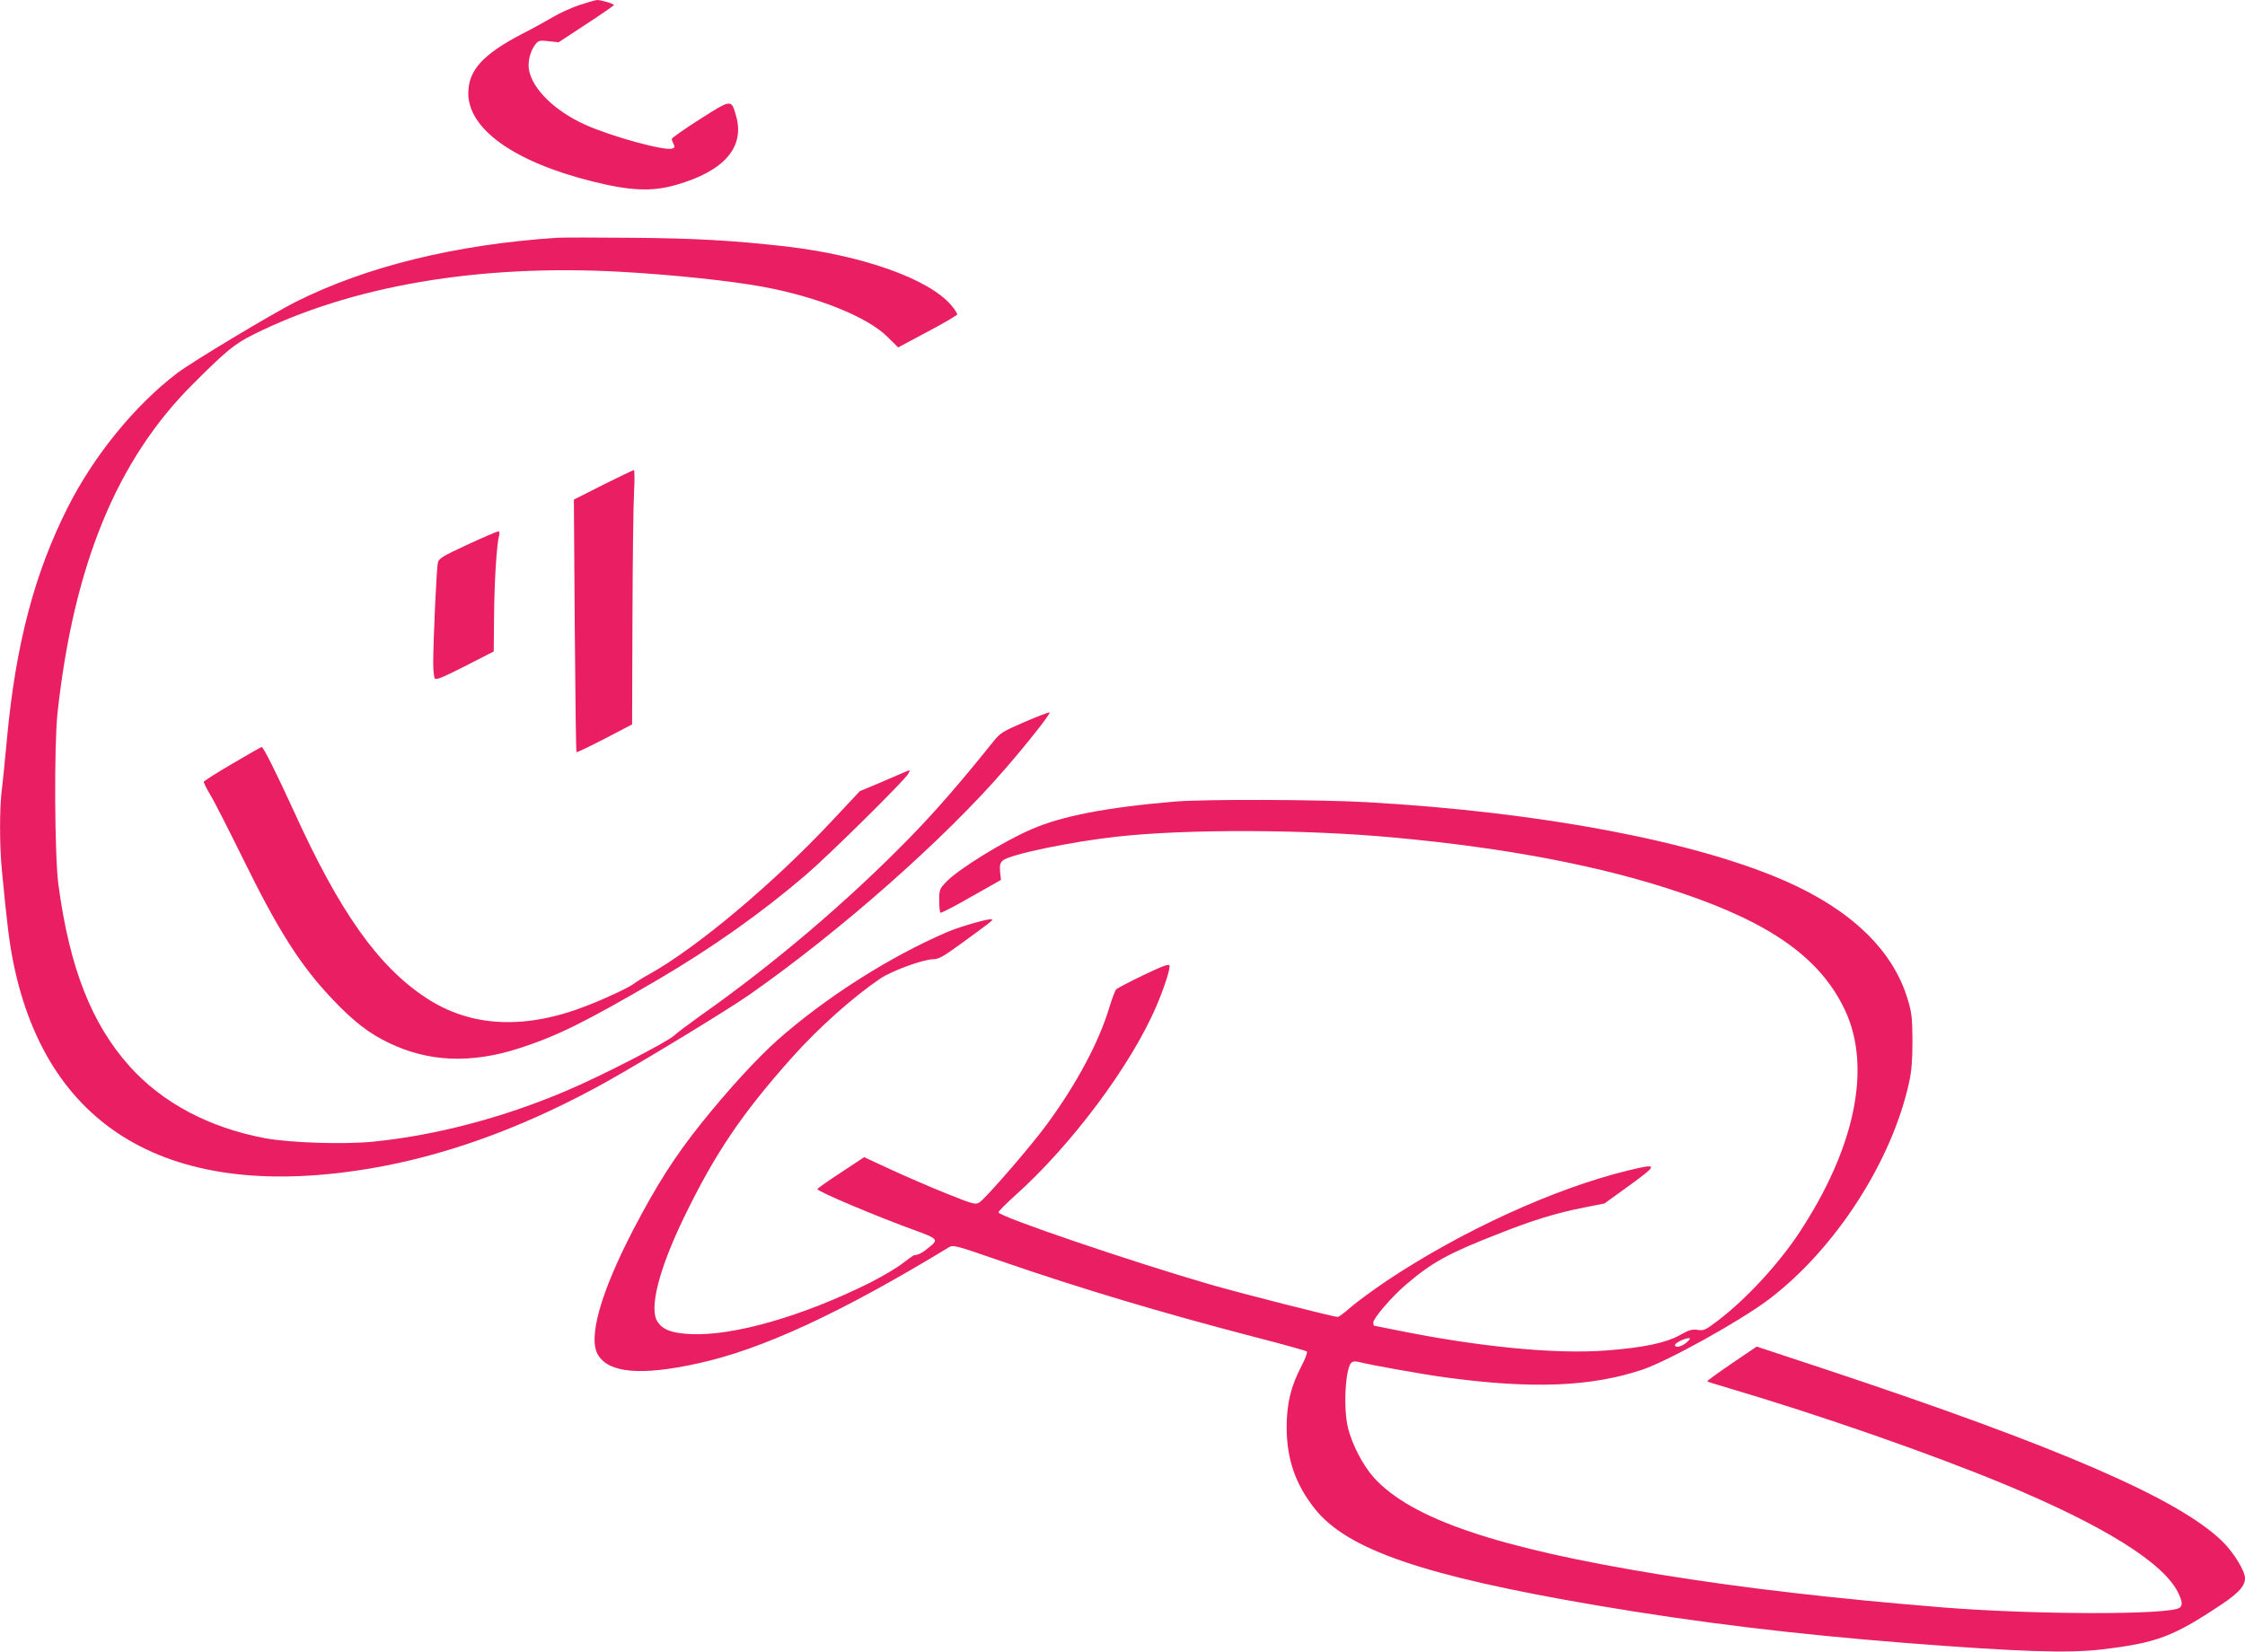
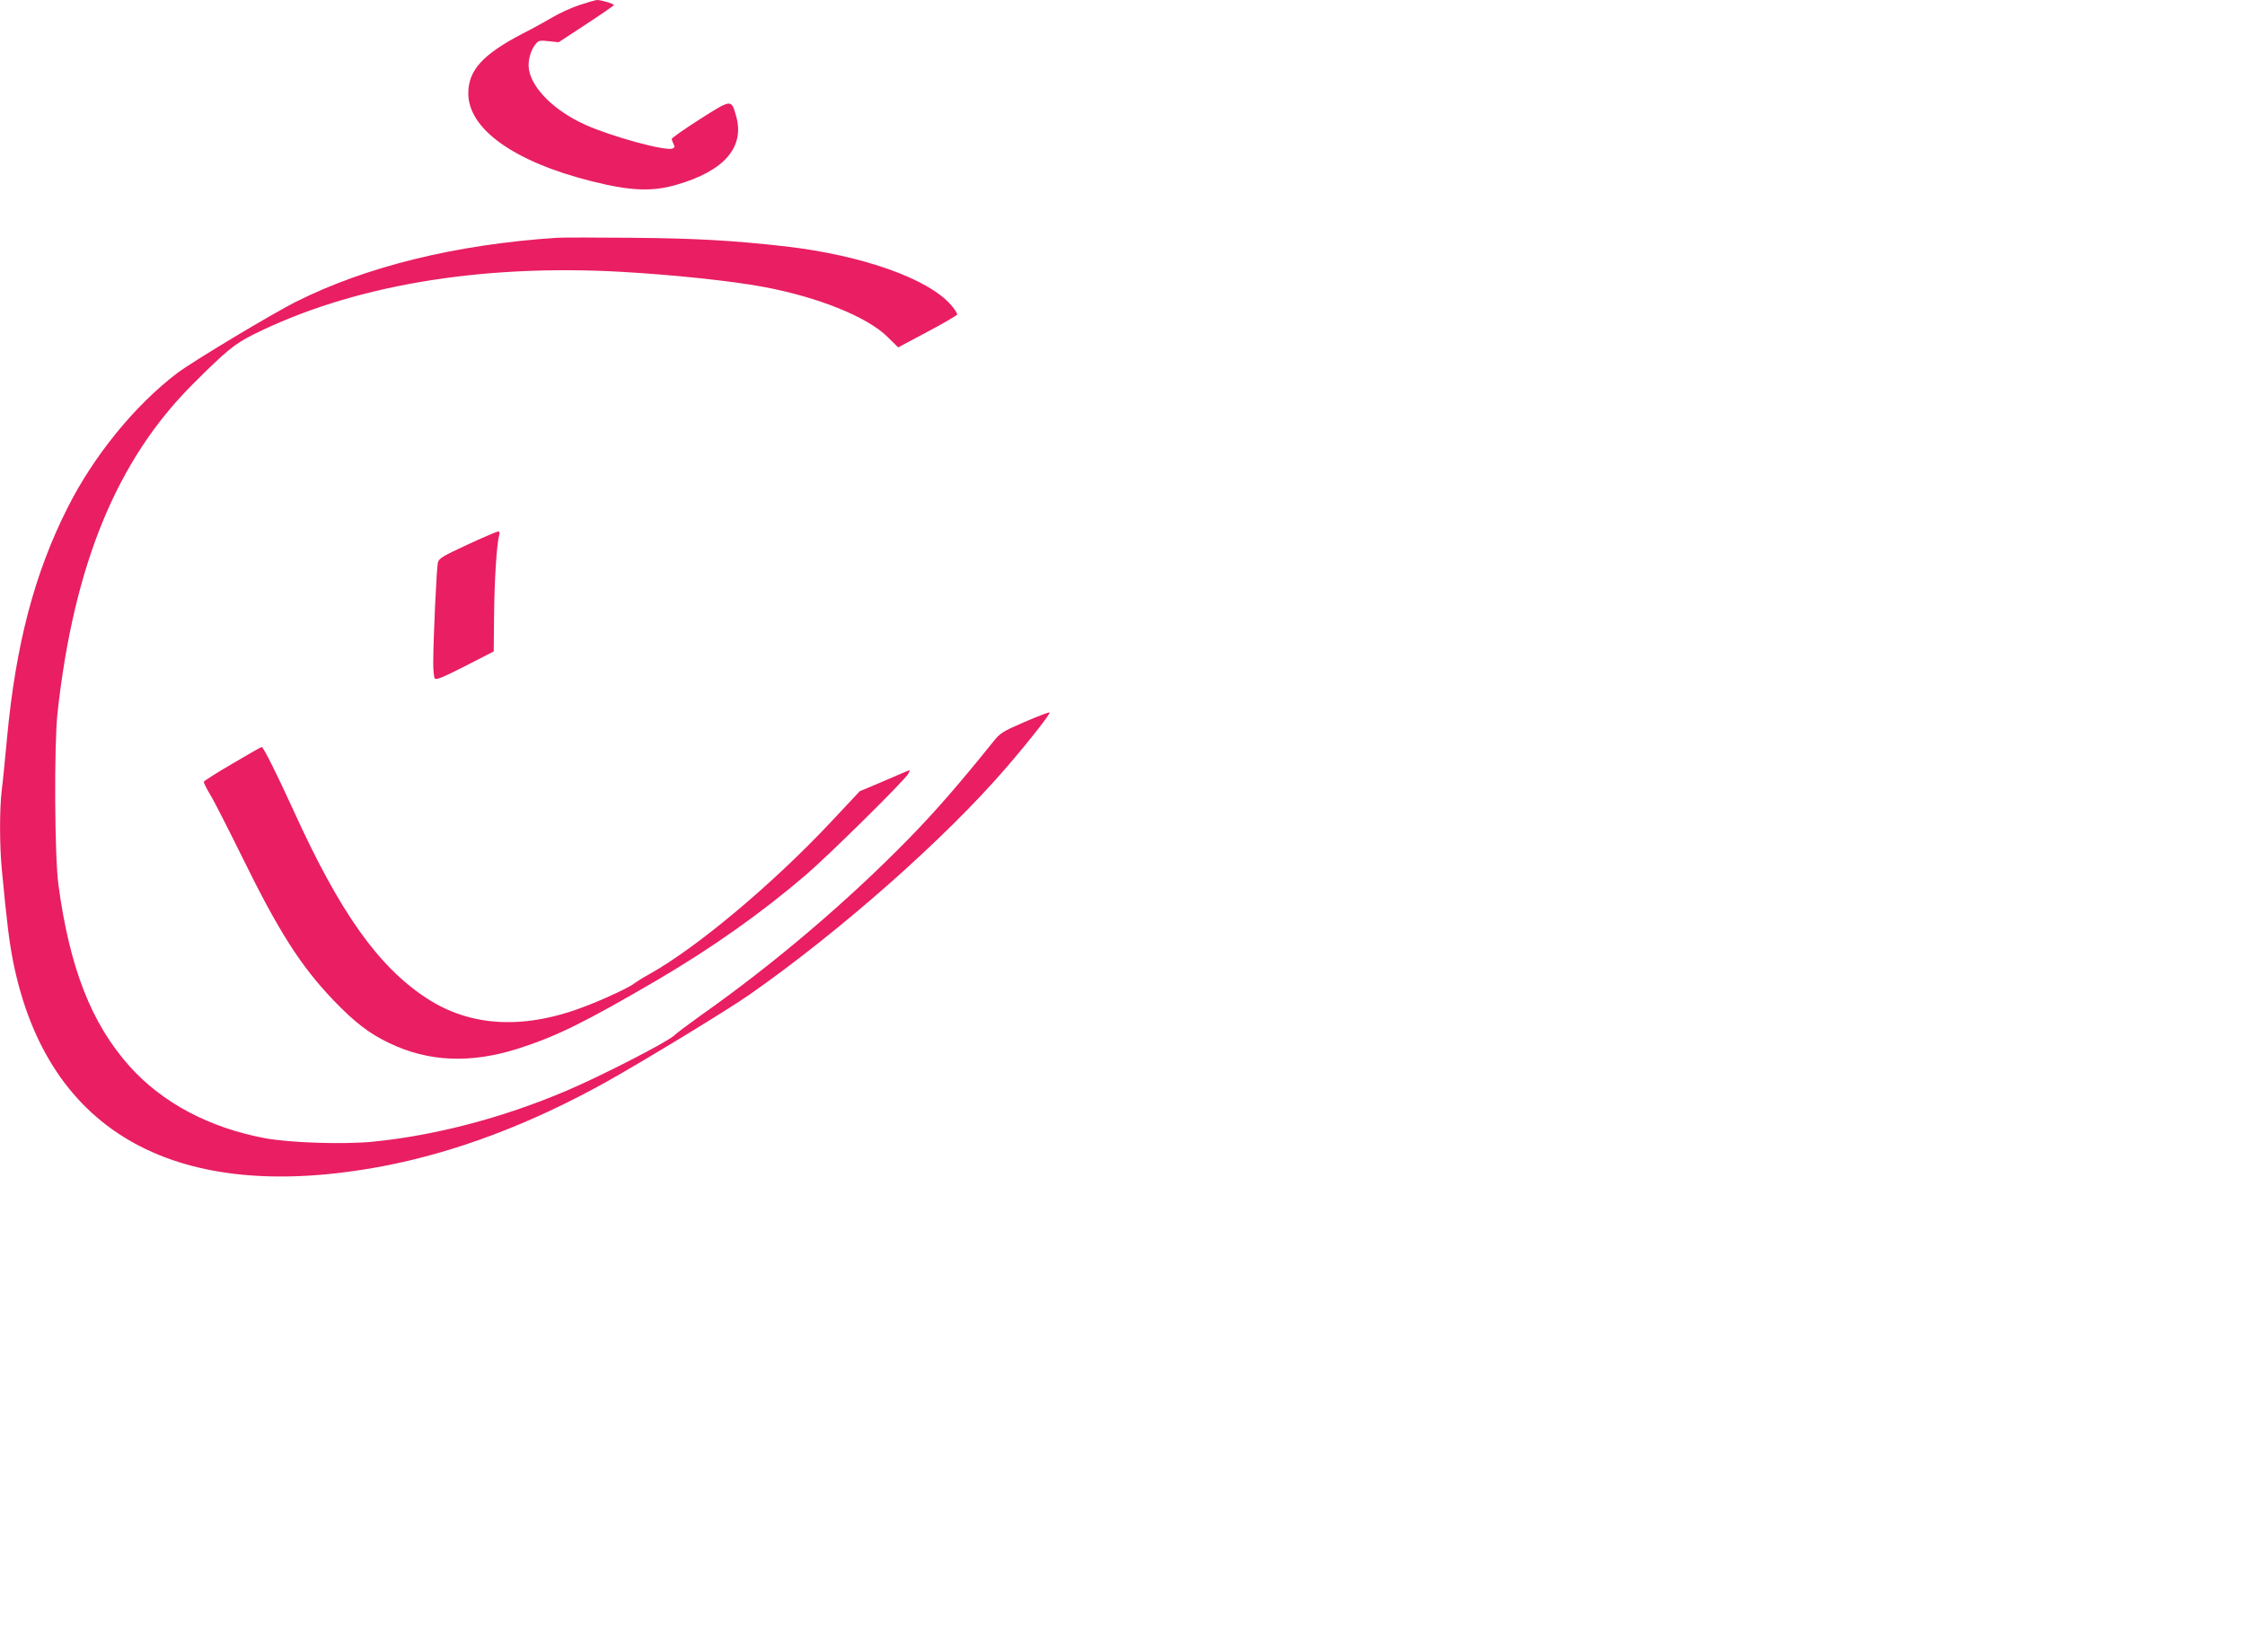
<svg xmlns="http://www.w3.org/2000/svg" version="1.0" width="1280pt" height="942pt" viewBox="0 0 1280 942" preserveAspectRatio="xMidYMid meet">
  <g transform="translate(0,942) scale(0.1,-0.1)" fill="#e91e63" stroke="none">
    <path d="M3303 9391 c-45 -15 -113 -46 -150 -68 -37 -22 -116 -66 -176 -96 -225 -118 -306 -207 -307 -338 -1 -205 262 -392 705 -503 219 -55 344 -60 481 -20 275 79 393 216 340 396 -27 93 -25 93 -206 -22 -88 -56 -160 -107 -160 -112 0 -5 5 -18 10 -29 9 -15 7 -21 -6 -26 -41 -16 -350 69 -498 136 -173 78 -301 204 -320 313 -8 46 7 106 35 143 20 25 25 26 78 20 l56 -6 157 103 c87 57 158 106 158 109 0 8 -72 29 -96 29 -11 -1 -56 -14 -101 -29z" />
-     <path d="M3175 8064 c-575 -38 -1085 -163 -1488 -365 -135 -68 -595 -344 -677 -407 -241 -183 -476 -472 -624 -766 -189 -374 -296 -780 -346 -1315 -11 -119 -24 -252 -30 -297 -13 -104 -13 -320 1 -459 28 -296 42 -409 65 -524 198 -977 937 -1383 2109 -1161 414 79 843 241 1275 482 229 129 687 408 812 495 519 363 1117 891 1463 1293 138 160 258 314 249 317 -6 2 -70 -23 -144 -55 -125 -54 -138 -62 -178 -113 -194 -241 -332 -400 -482 -553 -350 -358 -769 -714 -1185 -1007 -66 -47 -134 -98 -151 -114 -39 -37 -420 -233 -614 -315 -361 -154 -750 -256 -1107 -291 -168 -16 -469 -6 -611 20 -320 60 -586 202 -773 410 -218 244 -342 561 -406 1036 -22 166 -25 793 -5 980 93 845 338 1442 772 1875 189 189 238 229 342 281 557 279 1288 404 2098 359 300 -17 631 -52 813 -86 311 -58 592 -171 707 -285 l61 -60 167 89 c91 48 167 93 169 98 2 6 -13 30 -34 54 -130 151 -506 284 -945 335 -304 34 -513 46 -873 49 -203 2 -397 2 -430 0z" />
-     <path d="M3438 6655 l-166 -84 5 -718 c3 -395 7 -720 10 -722 2 -3 74 32 160 76 l157 82 2 598 c1 329 5 655 9 726 4 70 3 127 -1 126 -5 0 -84 -38 -176 -84z" />
+     <path d="M3175 8064 c-575 -38 -1085 -163 -1488 -365 -135 -68 -595 -344 -677 -407 -241 -183 -476 -472 -624 -766 -189 -374 -296 -780 -346 -1315 -11 -119 -24 -252 -30 -297 -13 -104 -13 -320 1 -459 28 -296 42 -409 65 -524 198 -977 937 -1383 2109 -1161 414 79 843 241 1275 482 229 129 687 408 812 495 519 363 1117 891 1463 1293 138 160 258 314 249 317 -6 2 -70 -23 -144 -55 -125 -54 -138 -62 -178 -113 -194 -241 -332 -400 -482 -553 -350 -358 -769 -714 -1185 -1007 -66 -47 -134 -98 -151 -114 -39 -37 -420 -233 -614 -315 -361 -154 -750 -256 -1107 -291 -168 -16 -469 -6 -611 20 -320 60 -586 202 -773 410 -218 244 -342 561 -406 1036 -22 166 -25 793 -5 980 93 845 338 1442 772 1875 189 189 238 229 342 281 557 279 1288 404 2098 359 300 -17 631 -52 813 -86 311 -58 592 -171 707 -285 l61 -60 167 89 c91 48 167 93 169 98 2 6 -13 30 -34 54 -130 151 -506 284 -945 335 -304 34 -513 46 -873 49 -203 2 -397 2 -430 0" />
    <path d="M2665 6314 c-138 -64 -161 -77 -168 -101 -8 -28 -26 -426 -27 -573 0 -41 4 -81 9 -89 7 -10 44 5 172 70 l164 84 2 210 c2 197 15 402 29 453 4 15 2 22 -7 21 -8 -1 -86 -34 -174 -75z" />
    <path d="M1325 5065 c-88 -51 -161 -98 -163 -103 -1 -5 15 -38 36 -73 22 -35 104 -197 184 -359 207 -422 332 -618 520 -815 118 -123 204 -190 319 -244 223 -107 464 -117 736 -30 217 70 376 148 790 390 312 183 595 383 848 600 133 114 565 541 584 577 12 23 12 23 -21 9 -18 -8 -83 -36 -144 -62 l-112 -47 -163 -174 c-331 -353 -761 -714 -1031 -866 -40 -22 -80 -47 -89 -54 -22 -20 -148 -80 -262 -125 -358 -143 -670 -129 -927 40 -275 181 -493 489 -755 1066 -98 214 -173 365 -183 365 -4 0 -79 -43 -167 -95z" />
-     <path d="M6700 4849 c-390 -33 -645 -82 -819 -158 -162 -70 -416 -227 -486 -300 -38 -40 -40 -45 -40 -106 0 -35 3 -66 7 -70 3 -3 82 37 175 91 l170 96 -5 47 c-3 37 0 50 16 64 38 34 386 107 652 136 397 44 1069 42 1575 -5 645 -59 1189 -163 1635 -314 518 -174 800 -375 939 -670 154 -327 58 -789 -264 -1275 -119 -178 -298 -372 -459 -495 -72 -55 -81 -59 -116 -54 -31 5 -49 0 -101 -29 -80 -45 -208 -72 -417 -88 -289 -23 -731 20 -1202 116 -68 14 -124 25 -126 25 -2 0 -4 8 -4 18 0 25 106 148 187 217 149 127 239 177 529 290 191 76 328 118 486 149 l116 23 144 104 c163 119 163 126 -6 85 -418 -101 -951 -344 -1381 -631 -77 -52 -168 -119 -203 -149 -35 -31 -68 -56 -75 -56 -24 0 -542 132 -727 185 -445 129 -1198 385 -1207 411 -2 5 40 47 92 94 323 288 664 745 808 1082 44 103 80 213 75 232 -2 11 -38 -2 -147 -54 -79 -38 -150 -75 -157 -82 -6 -7 -24 -53 -39 -103 -59 -196 -184 -432 -354 -664 -91 -125 -347 -421 -387 -448 -22 -14 -34 -11 -191 52 -92 37 -235 99 -317 137 l-149 69 -133 -88 c-74 -48 -134 -91 -134 -94 0 -13 329 -152 540 -229 151 -55 153 -58 96 -104 -39 -32 -56 -41 -87 -45 -3 -1 -32 -22 -65 -47 -32 -25 -115 -74 -184 -109 -381 -190 -776 -304 -1020 -293 -110 5 -162 25 -192 72 -48 76 10 300 151 592 179 369 330 592 618 915 149 167 344 341 501 448 67 45 247 111 305 111 28 0 58 17 153 86 173 126 186 136 180 141 -8 9 -178 -39 -255 -72 -327 -140 -695 -374 -969 -617 -116 -103 -286 -289 -433 -473 -152 -190 -255 -352 -388 -607 -187 -360 -260 -619 -201 -715 62 -103 245 -119 565 -49 367 79 820 289 1435 663 24 15 39 11 290 -76 472 -163 919 -296 1459 -437 156 -40 288 -77 292 -81 5 -5 -9 -42 -31 -84 -60 -115 -84 -212 -84 -349 0 -178 49 -323 159 -462 184 -235 623 -385 1609 -553 572 -97 1119 -164 1771 -215 631 -49 917 -59 1109 -36 312 37 406 72 683 257 98 66 133 105 133 149 0 42 -65 147 -129 210 -249 243 -926 537 -2265 982 l-390 129 -143 -97 c-79 -54 -141 -99 -139 -101 2 -3 57 -20 122 -39 521 -154 1147 -372 1572 -548 568 -236 909 -449 991 -619 24 -50 26 -70 9 -85 -53 -42 -826 -41 -1358 2 -614 50 -1132 110 -1600 186 -934 152 -1422 317 -1637 554 -61 68 -123 186 -147 282 -28 109 -16 345 20 374 9 8 24 8 51 1 58 -15 354 -68 478 -85 498 -68 837 -55 1131 44 149 51 556 277 719 400 379 287 704 790 801 1243 13 59 18 124 18 232 -1 133 -4 160 -28 239 -84 278 -322 507 -697 672 -518 227 -1394 393 -2379 449 -272 16 -936 18 -1100 4z m2917 -3084 c-29 -25 -67 -34 -67 -15 0 12 56 39 80 39 10 0 5 -8 -13 -24z" />
  </g>
</svg>